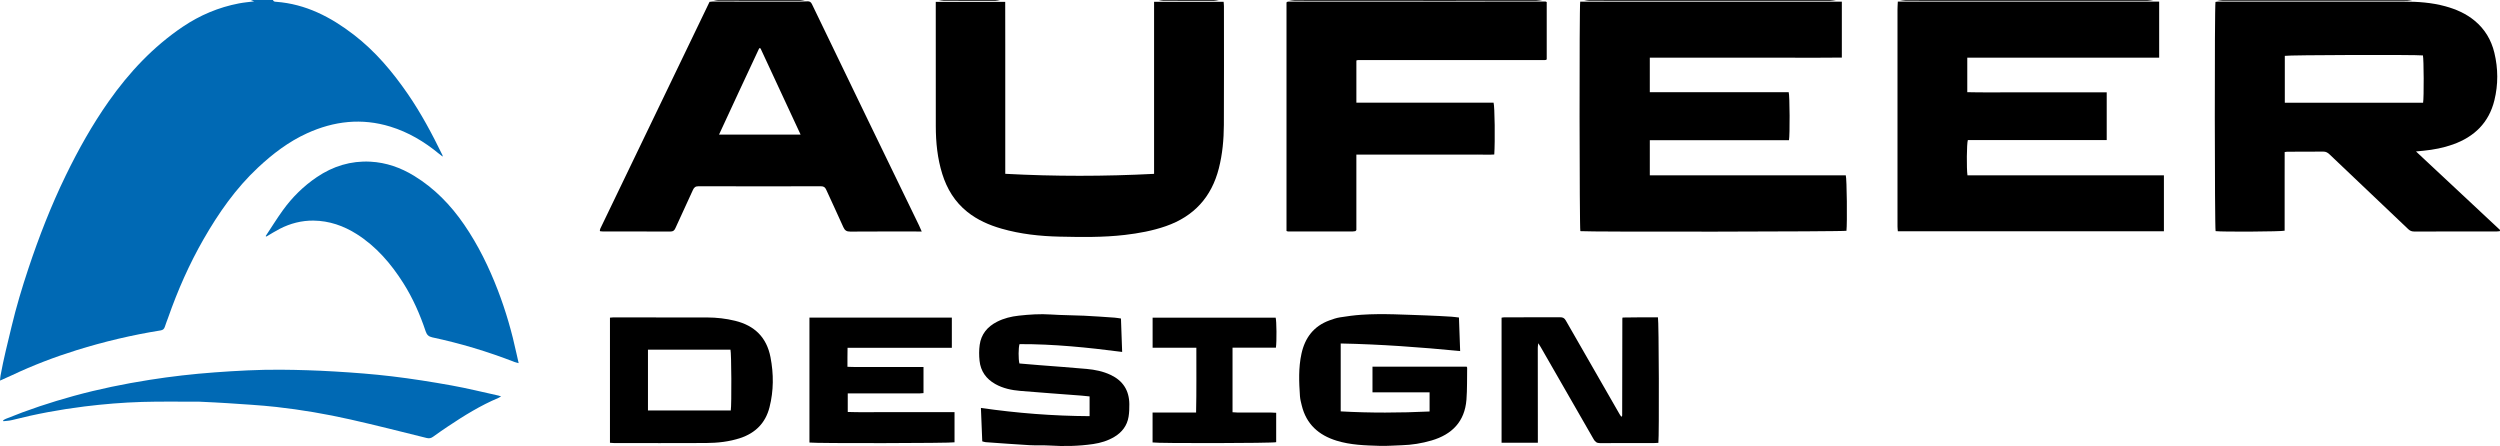
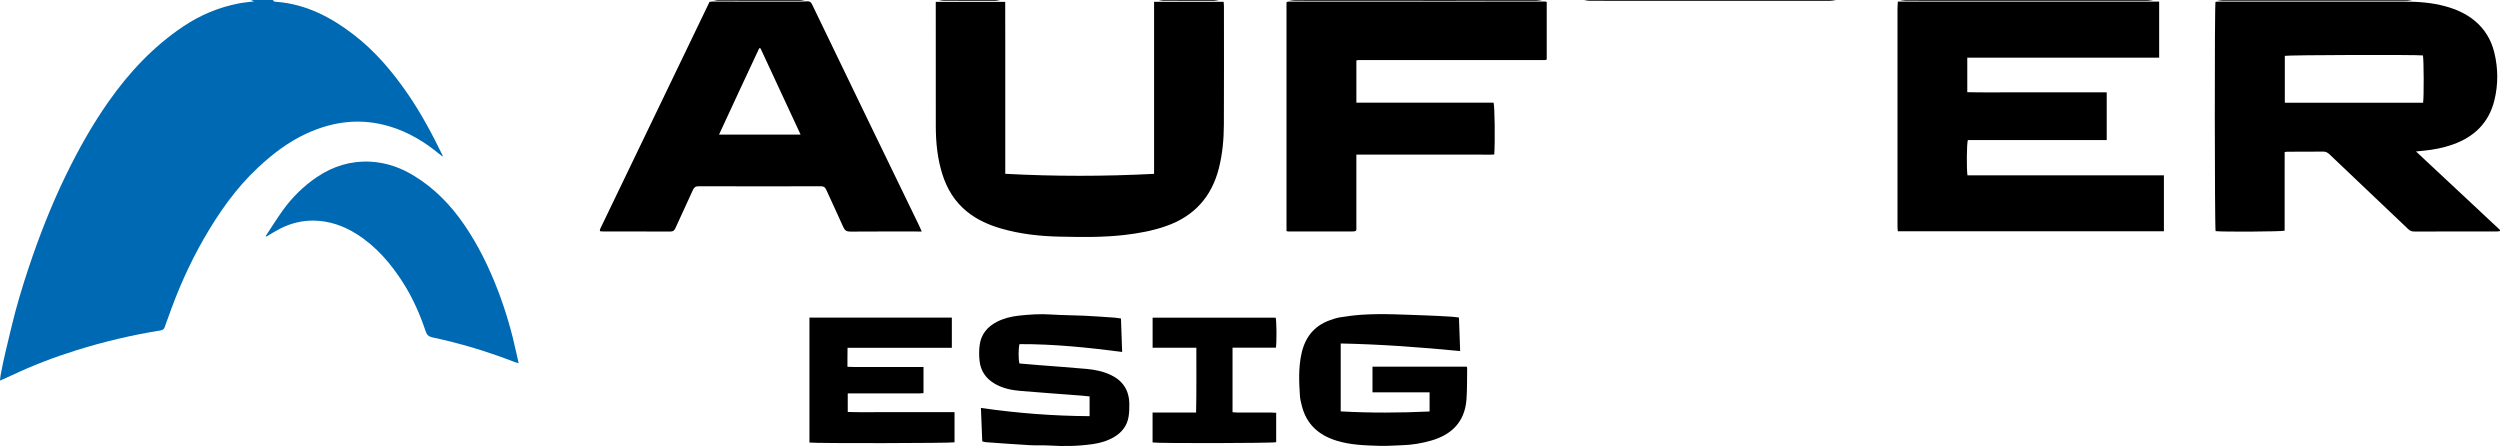
<svg xmlns="http://www.w3.org/2000/svg" version="1.1" id="Vrstva_1" x="0px" y="0px" width="250px" height="44.602px" viewBox="0 0 250 44.602" style="enable-background:new 0 0 250 44.602;" xml:space="preserve">
  <style type="text/css">
	.st0{fill:#0069B4;}
</style>
  <g>
    <path class="st0" d="M27.296,0c0.049,0.163,0.184,0.17,0.319,0.18c2.954,0.222,5.452,1.516,7.754,3.285   c2.158,1.658,3.88,3.707,5.412,5.932c1.335,1.939,2.437,4.01,3.466,6.123c0.011,0.024,0.01,0.054,0.025,0.143   c-0.154-0.119-0.276-0.208-0.393-0.304c-1.45-1.196-3.04-2.142-4.845-2.697c-2.861-0.88-5.632-0.561-8.324,0.663   c-1.849,0.841-3.438,2.056-4.915,3.437c-2.225,2.081-3.94,4.543-5.446,7.168c-1.429,2.492-2.58,5.109-3.53,7.817   c-0.107,0.306-0.236,0.606-0.33,0.916c-0.068,0.227-0.192,0.34-0.428,0.378c-2.845,0.455-5.644,1.117-8.394,1.973   c-2.214,0.689-4.377,1.517-6.475,2.509C0.824,37.699,0.447,37.861,0,38.061c0.022-0.209,0.029-0.363,0.056-0.514   c0.296-1.642,0.711-3.256,1.098-4.878c0.47-1.969,1.05-3.906,1.688-5.821c1.054-3.165,2.264-6.272,3.724-9.279   c1.254-2.582,2.653-5.081,4.303-7.427c2.046-2.908,4.458-5.479,7.422-7.475c1.702-1.146,3.578-1.94,5.606-2.327   c0.504-0.096,1.018-0.138,1.516-0.203C25.313,0.096,25.197,0.048,25.08,0C25.819,0,26.558,0,27.296,0z" />
    <path d="M215.338,0c-0.201,0.028-0.401,0.079-0.602,0.079c-5.981,0.005-11.963,0.005-17.944,0.004   c-2.068,0-4.135-0.001-6.203-0.008c-0.202-0.001-0.405-0.049-0.607-0.076C198.434,0,206.886,0,215.338,0z" />
    <path d="M154.253,0c-0.216,0.028-0.431,0.08-0.647,0.081c-3.368,0.005-6.735,0.004-10.103,0.003   c-4.667-0.001-9.335-0.002-14.002-0.008c-0.201,0-0.403-0.049-0.604-0.076C137.349,0,145.801,0,154.253,0z" />
    <path d="M183.599,0c-0.201,0.028-0.401,0.079-0.602,0.079c-4.21,0.005-8.419,0.004-12.629,0.004   c-3.811-0.001-7.622-0.002-11.432-0.007c-0.172,0-0.343-0.049-0.515-0.075C166.813,0,175.206,0,183.599,0z" />
    <path d="M241.226,0c-0.173,0.025-0.346,0.073-0.519,0.073c-6.141,0.005-12.282,0.006-18.423,0.002   c-0.187,0-0.375-0.049-0.562-0.076C228.223,0,234.724,0,241.226,0z" />
    <path d="M80.491,0c-0.157,0.027-0.314,0.078-0.471,0.078c-2.729,0.004-5.458,0.004-8.187-0.002c-0.158,0-0.316-0.05-0.474-0.076   C74.403,0,77.447,0,80.491,0z" />
    <path d="M99.995,0c-0.156,0.028-0.312,0.081-0.469,0.081c-1.71,0.004-3.421,0.002-5.131-0.006C94.223,0.074,94.05,0.026,93.878,0   C95.917,0,97.956,0,99.995,0z" />
    <path d="M121.893,0c-0.172,0.028-0.345,0.081-0.518,0.081c-1.68,0.004-3.361,0.002-5.041-0.006   c-0.157-0.001-0.313-0.049-0.47-0.075C117.874,0,119.884,0,121.893,0z" />
    <path d="M241.599,15.145c2.856,2.668,5.627,5.256,8.396,7.846c0.013,0.012-0.003,0.055-0.008,0.122   c-0.102,0.011-0.212,0.033-0.322,0.033c-2.748,0.002-5.497,0-8.245,0.006c-0.236,0-0.413-0.064-0.589-0.231   c-2.621-2.497-5.25-4.985-7.873-7.48c-0.179-0.171-0.359-0.282-0.621-0.28c-1.212,0.012-2.423,0.009-3.635,0.012   c-0.057,0-0.114,0.016-0.235,0.033c-0.008,0.866-0.003,1.732-0.003,2.597c-0.001,0.887,0,1.773,0,2.66c0,0.871,0,1.741,0,2.606   c-0.305,0.097-6.223,0.131-6.904,0.045c-0.095-0.336-0.112-22.341-0.012-22.918c0.089-0.012,0.186-0.037,0.284-0.037   c6.176,0.001,12.352,0.007,18.529,0.003c1.409-0.001,2.803,0.093,4.169,0.466c1.065,0.291,2.059,0.724,2.921,1.432   c1.032,0.848,1.679,1.938,1.987,3.223c0.378,1.577,0.388,3.166,0.003,4.741c-0.548,2.243-2.006,3.655-4.142,4.42   c-0.951,0.34-1.935,0.529-2.937,0.628C242.142,15.095,241.923,15.115,241.599,15.145z M228.481,10.273c4.637,0,9.235,0,13.829,0   c0.091-0.512,0.072-4.415-0.018-4.73c-0.729-0.084-13.481-0.048-13.811,0.043C228.481,7.128,228.481,8.674,228.481,10.273z" />
-     <path d="M158.021,0.168c8.714,0,17.432,0,26.163,0c0,1.872,0,3.7,0,5.59c-1.607,0.023-3.196,0.01-4.784,0.012   c-1.61,0.002-3.221,0.001-4.831,0c-1.596,0-3.191-0.001-4.787-0.001c-1.591,0-3.182,0-4.802,0c0,1.174,0,2.289,0,3.451   c4.641,0,9.273,0,13.89,0c0.107,0.339,0.125,4.318,0.027,4.801c-4.622,0-9.254,0-13.916,0c0,1.189,0,2.33,0,3.51   c6.558,0,13.084,0,19.597,0c0.108,0.322,0.153,4.772,0.068,5.547c-0.308,0.091-25.714,0.126-26.61,0.037   C157.943,22.799,157.924,0.664,158.021,0.168z" />
    <path d="M216.391,17.535c0,1.91,0,3.736,0,5.59c-8.867,0-17.711,0-26.607,0c-0.012-0.156-0.033-0.31-0.033-0.464   c-0.004-0.68-0.001-1.359-0.001-2.039c0-6.56-0.001-13.12,0-19.68c0-0.248,0.02-0.495,0.033-0.779c8.73,0,17.422,0,26.134,0   c0,1.875,0,3.713,0,5.602c-6.402,0-12.777,0-19.189,0c0,1.166,0,2.282,0,3.453c1.529,0.038,3.074,0.012,4.618,0.016   c1.551,0.005,3.103,0.001,4.654,0.001c1.547,0,3.094,0,4.672,0c0,1.609,0,3.166,0,4.774c-4.643,0-9.274,0-13.888,0   c-0.114,0.352-0.135,2.859-0.037,3.526C203.273,17.535,209.81,17.535,216.391,17.535z" />
    <path d="M92.172,23.15c-0.247,0-0.393,0-0.539,0c-2.201,0-4.403-0.007-6.604,0.009c-0.359,0.003-0.546-0.107-0.695-0.443   c-0.554-1.256-1.149-2.494-1.713-3.746c-0.113-0.251-0.252-0.344-0.53-0.343c-4.078,0.009-8.155,0.009-12.233-0.002   c-0.302-0.001-0.445,0.103-0.565,0.368c-0.576,1.279-1.177,2.546-1.754,3.824c-0.105,0.234-0.226,0.337-0.493,0.336   c-2.26-0.01-4.521-0.006-6.781-0.008c-0.087,0-0.174-0.015-0.252-0.022c-0.012-0.03-0.019-0.043-0.023-0.056   c-0.004-0.014-0.01-0.03-0.007-0.042c0.015-0.057,0.026-0.116,0.051-0.169c3.638-7.554,7.276-15.108,10.92-22.671   c0.107-0.011,0.208-0.03,0.31-0.03c2.866,0.002,5.732,0.006,8.598,0.008c0.295,0,0.591-0.012,0.885-0.028   c0.219-0.012,0.347,0.072,0.445,0.277c1.87,3.884,3.746,7.765,5.625,11.645c1.692,3.495,3.389,6.987,5.083,10.48   C91.983,22.705,92.053,22.879,92.172,23.15z M76.051,4.835c-0.042-0.006-0.084-0.012-0.127-0.017   c-1.353,2.866-2.675,5.747-4.022,8.643c2.745,0,5.423,0,8.158,0C78.709,10.554,77.38,7.695,76.051,4.835z" />
    <path d="M115.408,17.385c0-5.767,0-11.466,0-17.203c2.324,0,4.617,0,6.954,0c0.011,0.146,0.032,0.288,0.032,0.43   c0.001,3.96,0.014,7.919-0.007,11.879c-0.008,1.463-0.14,2.92-0.503,4.347c-0.732,2.873-2.491,4.798-5.292,5.776   c-1.332,0.465-2.709,0.715-4.104,0.878c-2.178,0.255-4.367,0.219-6.551,0.171c-1.951-0.044-3.89-0.255-5.777-0.796   c-1.245-0.357-2.417-0.868-3.437-1.686c-1.239-0.994-2.027-2.288-2.496-3.79c-0.484-1.552-0.644-3.149-0.646-4.766   c-0.004-3.974-0.003-7.949-0.004-11.923c0-0.16,0-0.32,0-0.518c2.32,0,4.601,0,6.945,0c0.011,1.426,0.003,2.852,0.005,4.279   c0.001,1.433,0,2.866,0,4.299s0,2.866,0,4.299c0,1.429,0,2.857,0,4.32C105.502,17.648,110.427,17.642,115.408,17.385z" />
    <path d="M135.638,6.05c0,1.4,0,2.784,0,4.215c4.589,0,9.162,0,13.719,0c0.118,0.369,0.158,3.88,0.07,5.184   c-0.559,0.048-1.13-0.002-1.697,0.008c-0.576,0.01-1.152,0.002-1.729,0.002c-0.576,0-1.152,0-1.729,0s-1.152,0-1.729,0   c-0.561,0-1.123,0-1.684,0c-0.576,0-1.152,0-1.729,0c-0.576,0-1.152,0-1.729,0c-0.574,0-1.147,0-1.765,0c0,2.562,0,5.081,0,7.547   c-0.055,0.064-0.064,0.077-0.075,0.087c-0.01,0.01-0.022,0.023-0.034,0.025c-0.087,0.011-0.175,0.028-0.262,0.028   c-2.157,0.001-4.314,0-6.471-0.002c-0.04,0-0.081-0.025-0.144-0.046c0-7.619,0-15.237,0-22.846c0.018-0.02,0.027-0.032,0.038-0.042   c0.01-0.01,0.022-0.022,0.034-0.025c0.043-0.01,0.086-0.024,0.129-0.024c8.569-0.003,17.138-0.005,25.707-0.005   c0.026,0,0.052,0.024,0.114,0.053c0,1.896,0,3.81,0,5.724c-0.01,0.009-0.02,0.019-0.032,0.028   c-0.011,0.009-0.022,0.022-0.036,0.026c-0.028,0.008-0.058,0.012-0.087,0.016c-0.015,0.002-0.029,0.001-0.044,0.001   c-0.044,0-0.089,0.001-0.133,0.001c-6.176,0.001-12.352,0.002-18.529,0.004c-0.015,0-0.029,0.001-0.044,0.003   c-0.015,0.002-0.029,0.004-0.044,0.008C135.711,6.022,135.699,6.028,135.638,6.05z" />
    <path class="st0" d="M26.566,23.609c0.569-0.859,1.111-1.738,1.713-2.574c0.939-1.304,2.072-2.423,3.408-3.325   c1.615-1.091,3.393-1.644,5.349-1.543c1.582,0.082,3.034,0.595,4.378,1.418c2.038,1.247,3.662,2.922,5.005,4.882   c1.401,2.045,2.481,4.256,3.368,6.563c0.796,2.069,1.406,4.195,1.871,6.363c0.061,0.284,0.128,0.568,0.208,0.923   c-0.186-0.052-0.308-0.075-0.422-0.119c-2.672-1.041-5.41-1.862-8.214-2.46c-0.369-0.079-0.547-0.257-0.662-0.6   c-0.568-1.699-1.288-3.334-2.249-4.848c-1.223-1.925-2.687-3.633-4.635-4.872c-1.323-0.84-2.762-1.34-4.338-1.357   c-1.185-0.013-2.312,0.281-3.366,0.82c-0.459,0.235-0.894,0.515-1.34,0.775C26.615,23.64,26.59,23.625,26.566,23.609z" />
-     <path class="st0" d="M50.112,39.641c-0.128,0.072-0.196,0.12-0.27,0.151c-1.792,0.753-3.434,1.772-5.043,2.847   c-0.503,0.336-1.001,0.681-1.491,1.036c-0.206,0.149-0.389,0.187-0.651,0.122c-2.532-0.63-5.063-1.273-7.608-1.848   c-2.447-0.552-4.921-0.975-7.414-1.253c-1.627-0.181-3.264-0.266-4.898-0.38c-0.854-0.06-1.71-0.091-2.564-0.135   c-0.074-0.004-0.147-0.011-0.221-0.011c-1.918,0.004-3.838-0.033-5.754,0.024c-1.917,0.057-3.829,0.216-5.735,0.451   c-2.449,0.302-4.867,0.753-7.258,1.362c-0.28,0.071-0.576,0.079-0.865,0.115c-0.01-0.031-0.02-0.061-0.03-0.092   c0.095-0.051,0.185-0.111,0.284-0.151c2.216-0.903,4.482-1.655,6.789-2.288c2.492-0.684,5.02-1.201,7.571-1.604   c2.157-0.341,4.327-0.588,6.506-0.748c2.195-0.161,4.392-0.282,6.592-0.267c1.8,0.013,3.602,0.07,5.4,0.177   c1.915,0.114,3.831,0.257,5.735,0.485c1.991,0.238,3.975,0.554,5.949,0.908c1.581,0.283,3.143,0.673,4.714,1.017   C49.916,39.577,49.982,39.602,50.112,39.641z" />
    <path d="M145.895,31.752c0.04,1.121,0.079,2.206,0.12,3.354c-3.992-0.385-7.945-0.679-11.944-0.757c0,2.247,0,4.496,0,6.789   c2.97,0.166,5.914,0.15,8.888,0.011c0-0.65,0-1.262,0-1.918c-1.908,0-3.793,0-5.71,0c0-0.875,0-1.706,0-2.561   c3.159,0,6.296,0,9.42,0c0.025,0.058,0.047,0.085,0.047,0.111c-0.019,1.062,0.011,2.128-0.07,3.186   c-0.169,2.185-1.441,3.478-3.484,4.079c-0.981,0.288-1.985,0.45-3.009,0.479c-0.723,0.02-1.447,0.085-2.168,0.062   c-1.459-0.046-2.922-0.081-4.337-0.521c-1.782-0.554-3.01-1.645-3.468-3.502c-0.078-0.315-0.162-0.634-0.184-0.955   c-0.098-1.416-0.155-2.832,0.151-4.234c0.349-1.599,1.224-2.763,2.795-3.335c0.345-0.126,0.7-0.248,1.061-0.305   c0.713-0.113,1.431-0.211,2.151-0.259c2.169-0.145,4.338,0.002,6.506,0.068c0.826,0.025,1.652,0.078,2.478,0.125   C145.381,31.684,145.626,31.723,145.895,31.752z" />
-     <path d="M60.996,44.279c0-4.198,0-8.343,0-12.514c0.121-0.01,0.221-0.024,0.32-0.024c3.131,0,6.263-0.004,9.394,0.005   c0.947,0.003,1.885,0.108,2.808,0.335c1.94,0.476,3.149,1.656,3.532,3.642c0.323,1.676,0.322,3.348-0.1,5.006   c-0.397,1.557-1.393,2.565-2.909,3.071c-1.12,0.373-2.28,0.494-3.449,0.501c-3.057,0.016-6.115,0.006-9.173,0.005   C61.288,44.304,61.158,44.289,60.996,44.279z M64.796,34.97c0,2.036,0,4.048,0,6.074c2.783,0,5.535,0,8.282,0   c0.093-0.625,0.065-5.763-0.03-6.074C70.309,34.97,67.568,34.97,64.796,34.97z" />
-     <path d="M165.837,44.285c-0.156,0.008-0.286,0.02-0.416,0.02c-1.802,0.002-3.605-0.007-5.407,0.009   c-0.33,0.003-0.498-0.124-0.654-0.397c-1.758-3.077-3.528-6.147-5.295-9.219c-0.057-0.099-0.123-0.192-0.241-0.377   c-0.022,0.212-0.046,0.333-0.046,0.454c0.001,2.969,0.004,5.939,0.007,8.908c0,0.188,0,0.375,0,0.592c-1.236,0-2.41,0-3.628,0   c0-4.164,0-8.32,0-12.506c0.08-0.011,0.178-0.037,0.275-0.037c1.861-0.002,3.723,0.002,5.584-0.006   c0.264-0.001,0.421,0.073,0.56,0.317c1.785,3.129,3.584,6.251,5.381,9.374c0.05,0.086,0.11,0.167,0.161,0.244   c0.04-0.013,0.055-0.016,0.067-0.024c0.01-0.007,0.019-0.02,0.022-0.032c0.006-0.029,0.011-0.058,0.011-0.087   c0.006-3.22,0.011-6.44,0.016-9.661c0-0.014,0.006-0.029,0.025-0.105c1.171-0.031,2.358-0.013,3.536-0.02   C165.888,32.058,165.925,43.567,165.837,44.285z" />
    <path d="M80.944,44.254c0-4.167,0-8.313,0-12.492c4.748,0,9.479,0,14.24,0c0,0.994,0,1.977,0,3.016c-3.451,0-6.91,0-10.428,0   c-0.004,0.357-0.009,0.661-0.011,0.964c-0.002,0.294,0,0.587,0,0.937c0.662,0.035,1.291,0.015,1.92,0.019   c0.635,0.003,1.27,0.001,1.905,0.001c0.62,0,1.241,0,1.861,0c0.631,0,1.262,0,1.919,0c0,0.882,0,1.718,0,2.613   c-0.49,0.055-0.987,0.019-1.482,0.025c-0.502,0.006-1.004,0.001-1.506,0.001c-0.517,0-1.034,0-1.551,0c-0.502,0-1.004,0-1.507,0   c-0.499,0-0.999,0-1.529,0c0,0.626,0,1.211,0,1.858c1.171,0.043,2.345,0.013,3.518,0.018c1.196,0.006,2.393,0.001,3.589,0.001   c1.179,0,2.359,0,3.571,0c0,1.025,0,2.021,0,3.016C95.144,44.322,81.563,44.349,80.944,44.254z" />
    <path d="M112.096,31.851c0.04,1.119,0.078,2.204,0.119,3.342c-3.445-0.446-6.845-0.794-10.262-0.781   c-0.116,0.342-0.124,1.503-0.012,1.935c0.645,0.054,1.304,0.112,1.964,0.165c1.59,0.126,3.181,0.236,4.77,0.381   c0.824,0.075,1.636,0.24,2.394,0.599c1.232,0.582,1.852,1.561,1.864,2.917c0.004,0.426-0.008,0.859-0.078,1.277   c-0.149,0.882-0.65,1.536-1.412,1.995c-0.656,0.395-1.378,0.614-2.126,0.723c-1.451,0.212-2.91,0.242-4.374,0.149   c-0.662-0.042-1.33,0.001-1.993-0.037c-1.459-0.084-2.917-0.194-4.375-0.298c-0.113-0.008-0.224-0.052-0.349-0.083   c-0.045-1.103-0.089-2.189-0.135-3.342c3.617,0.522,7.212,0.804,10.868,0.823c0-0.65,0-1.292,0-1.974   c-0.285-0.029-0.56-0.062-0.837-0.083c-2.032-0.156-4.065-0.299-6.096-0.47c-0.871-0.073-1.725-0.251-2.501-0.688   c-0.912-0.513-1.461-1.288-1.57-2.327c-0.055-0.524-0.058-1.067,0.014-1.588c0.147-1.075,0.78-1.824,1.735-2.311   c0.68-0.347,1.412-0.526,2.163-0.609c1.071-0.118,2.143-0.191,3.226-0.117c1.105,0.075,2.214,0.069,3.321,0.121   c1.018,0.048,2.034,0.125,3.051,0.194C111.654,31.778,111.843,31.816,112.096,31.851z" />
    <path d="M127.618,41.278c0,1.009,0,1.977,0,2.941c-0.344,0.106-11.876,0.129-12.361,0.025c0-0.977,0-1.958,0-2.991   c1.452,0,2.878,0,4.352,0c0.05-2.184,0.02-4.315,0.026-6.481c-1.488,0-2.916,0-4.374,0c0-1.015,0-1.994,0-3.006   c4.109,0,8.208,0,12.305,0c0.092,0.314,0.114,2.375,0.025,3.003c-0.708,0-1.426,0-2.144,0c-0.721,0-1.441,0-2.194,0   c0,2.16,0,4.279,0,6.454c0.151,0.009,0.305,0.027,0.459,0.027c1.137,0.003,2.274,0.002,3.412,0.005   C127.281,41.255,127.439,41.269,127.618,41.278z" />
  </g>
</svg>